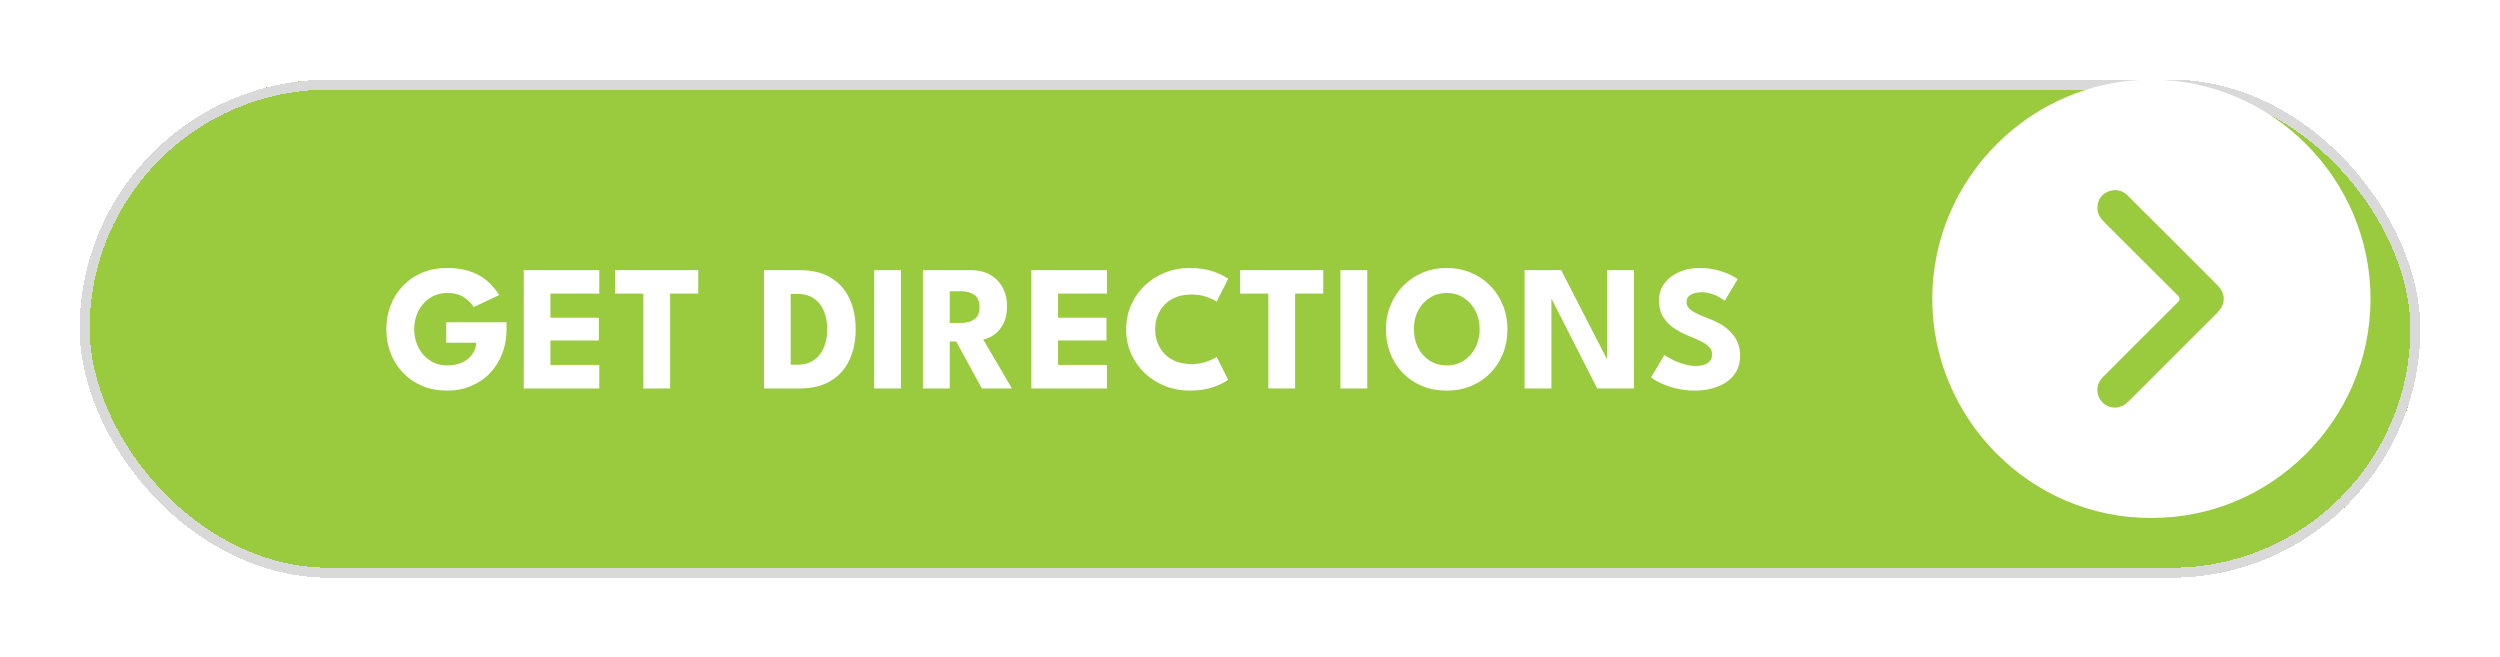
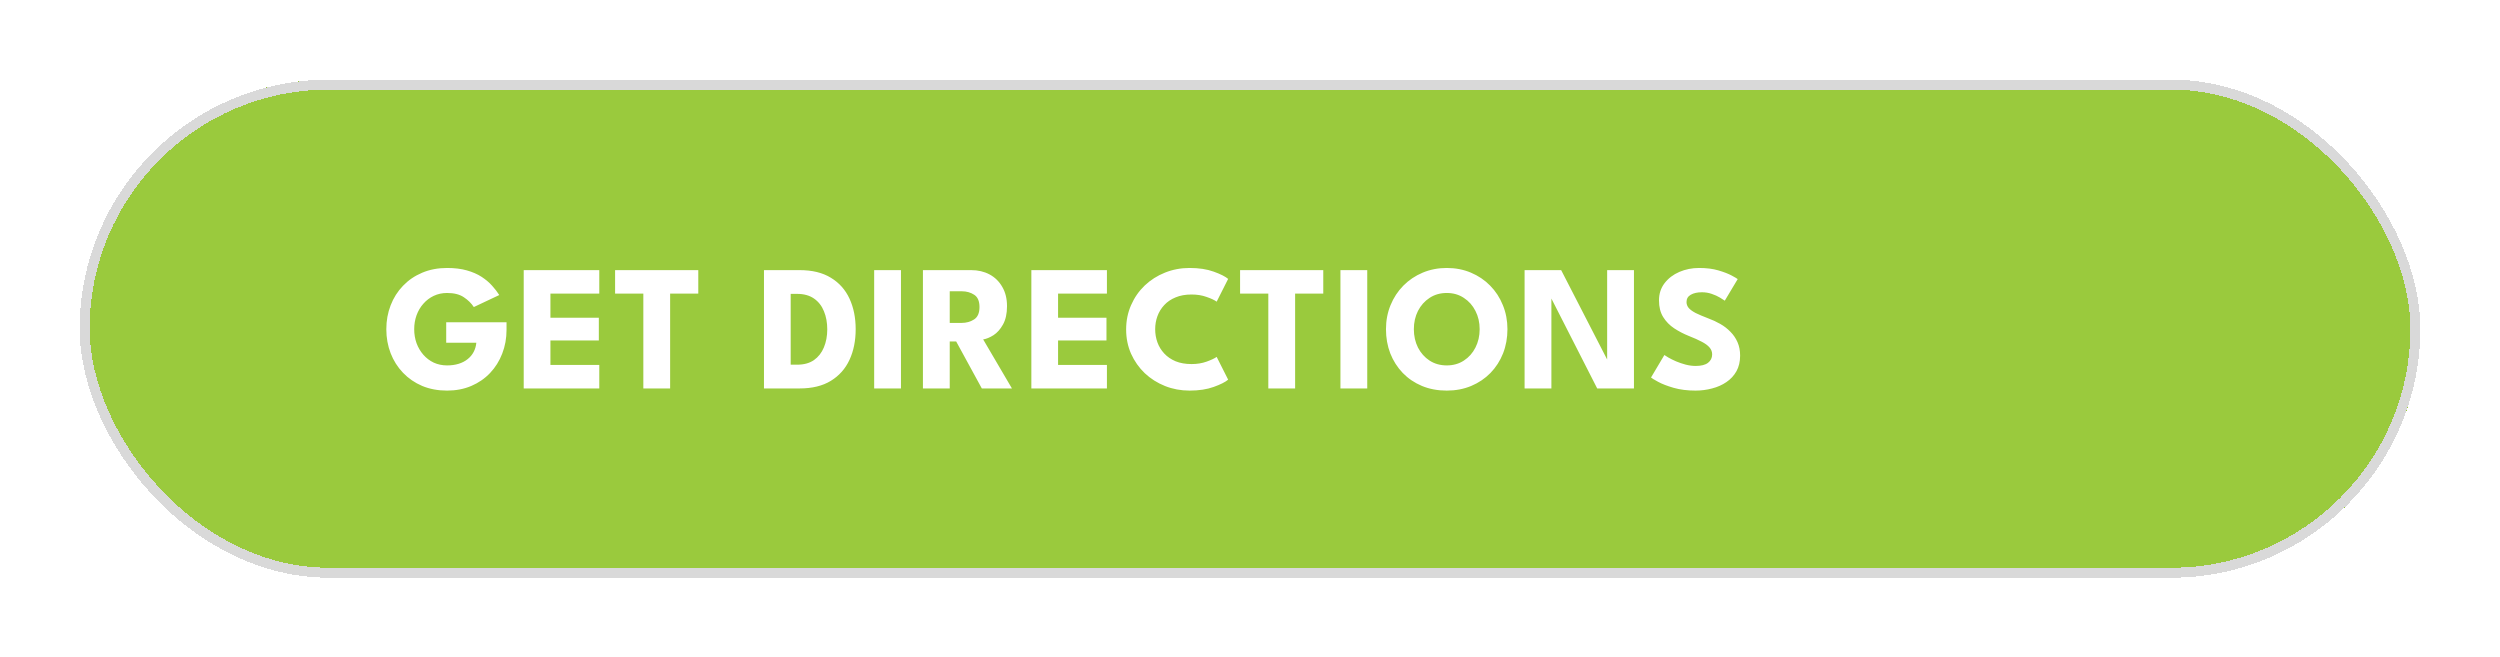
<svg xmlns="http://www.w3.org/2000/svg" width="251" height="66" viewBox="0 0 251 66" fill="none">
  <g filter="url(#filter0_d_518_143)">
    <rect x="8" y="5" width="235" height="50" rx="25" fill="#9ACA3D" shape-rendering="crispEdges" />
    <rect x="8.5" y="5.5" width="234" height="49" rx="24.5" stroke="#D9D9D9" shape-rendering="crispEdges" />
    <path d="M44.799 29.358H50.856V30.114C50.856 30.966 50.712 31.761 50.424 32.499C50.142 33.237 49.737 33.885 49.209 34.443C48.681 35.001 48.051 35.436 47.319 35.748C46.587 36.06 45.777 36.216 44.889 36.216C43.971 36.216 43.137 36.06 42.387 35.748C41.643 35.43 41.001 34.989 40.461 34.425C39.921 33.861 39.507 33.207 39.219 32.463C38.931 31.713 38.787 30.909 38.787 30.051C38.787 29.199 38.931 28.401 39.219 27.657C39.507 26.907 39.921 26.253 40.461 25.695C41.001 25.131 41.643 24.693 42.387 24.381C43.137 24.063 43.971 23.904 44.889 23.904C45.639 23.904 46.299 23.985 46.869 24.147C47.445 24.309 47.94 24.525 48.354 24.795C48.768 25.065 49.119 25.362 49.407 25.686C49.695 26.004 49.935 26.316 50.127 26.622L47.571 27.828C47.325 27.45 46.989 27.12 46.563 26.838C46.143 26.556 45.585 26.415 44.889 26.415C44.403 26.415 43.956 26.511 43.548 26.703C43.146 26.895 42.798 27.159 42.504 27.495C42.21 27.825 41.982 28.212 41.82 28.656C41.664 29.094 41.586 29.559 41.586 30.051C41.586 30.549 41.664 31.017 41.82 31.455C41.982 31.893 42.21 32.28 42.504 32.616C42.798 32.952 43.146 33.216 43.548 33.408C43.956 33.594 44.403 33.687 44.889 33.687C45.315 33.687 45.702 33.633 46.05 33.525C46.398 33.417 46.698 33.261 46.95 33.057C47.208 32.853 47.409 32.613 47.553 32.337C47.703 32.055 47.793 31.746 47.823 31.41H44.799V29.358ZM52.581 24.12H60.168V26.478H55.263V28.899H60.123V31.185H55.263V33.642H60.168V36H52.581V24.12ZM64.591 26.478H61.755V24.12H70.108V26.478H67.281V36H64.591V26.478ZM76.703 24.12H80.276C81.542 24.12 82.589 24.375 83.417 24.885C84.251 25.389 84.875 26.088 85.289 26.982C85.703 27.876 85.91 28.899 85.91 30.051C85.91 31.209 85.703 32.235 85.289 33.129C84.875 34.023 84.251 34.725 83.417 35.235C82.589 35.745 81.542 36 80.276 36H76.703V24.12ZM79.385 26.505V33.615H80.033C80.711 33.615 81.272 33.462 81.716 33.156C82.16 32.844 82.493 32.421 82.715 31.887C82.943 31.347 83.057 30.741 83.057 30.069C83.057 29.391 82.946 28.785 82.724 28.251C82.508 27.711 82.175 27.285 81.725 26.973C81.275 26.661 80.711 26.505 80.033 26.505H79.385ZM87.766 24.12H90.457V36H87.766V24.12ZM92.662 24.12H97.504C98.194 24.12 98.809 24.264 99.349 24.552C99.889 24.84 100.315 25.257 100.627 25.803C100.945 26.343 101.104 26.988 101.104 27.738C101.104 28.488 100.969 29.103 100.699 29.583C100.435 30.057 100.117 30.414 99.745 30.654C99.373 30.888 99.028 31.029 98.71 31.077L101.599 36H98.575L96.001 31.284H95.353V36H92.662V24.12ZM95.353 29.421H96.541C97.021 29.421 97.441 29.304 97.801 29.07C98.161 28.836 98.341 28.422 98.341 27.828C98.341 27.234 98.164 26.823 97.81 26.595C97.456 26.361 97.039 26.244 96.559 26.244H95.353V29.421ZM103.548 24.12H111.135V26.478H106.23V28.899H111.09V31.185H106.23V33.642H111.135V36H103.548V24.12ZM119.634 33.552C120.186 33.552 120.687 33.471 121.137 33.309C121.593 33.147 121.932 32.988 122.154 32.832L123.306 35.118C123.024 35.358 122.541 35.601 121.857 35.847C121.179 36.093 120.372 36.216 119.436 36.216C118.56 36.216 117.738 36.063 116.97 35.757C116.202 35.451 115.524 35.022 114.936 34.47C114.354 33.912 113.895 33.261 113.559 32.517C113.229 31.767 113.064 30.954 113.064 30.078C113.064 29.202 113.229 28.389 113.559 27.639C113.889 26.883 114.345 26.226 114.927 25.668C115.515 25.11 116.193 24.678 116.961 24.372C117.735 24.06 118.56 23.904 119.436 23.904C120.372 23.904 121.179 24.027 121.857 24.273C122.541 24.519 123.024 24.762 123.306 25.002L122.154 27.288C121.932 27.126 121.593 26.967 121.137 26.811C120.687 26.649 120.186 26.568 119.634 26.568C119.022 26.568 118.488 26.664 118.032 26.856C117.576 27.042 117.195 27.3 116.889 27.63C116.583 27.96 116.355 28.332 116.205 28.746C116.055 29.16 115.98 29.595 115.98 30.051C115.98 30.513 116.055 30.954 116.205 31.374C116.355 31.788 116.583 32.16 116.889 32.49C117.195 32.82 117.576 33.081 118.032 33.273C118.488 33.459 119.022 33.552 119.634 33.552ZM127.339 26.478H124.504V24.12H132.856V26.478H130.03V36H127.339V26.478ZM134.58 24.12H137.271V36H134.58V24.12ZM141.951 30.051C141.951 30.729 142.089 31.344 142.365 31.896C142.647 32.442 143.034 32.877 143.526 33.201C144.024 33.525 144.6 33.687 145.254 33.687C145.908 33.687 146.481 33.525 146.973 33.201C147.471 32.877 147.858 32.442 148.134 31.896C148.416 31.344 148.557 30.729 148.557 30.051C148.557 29.373 148.416 28.761 148.134 28.215C147.858 27.669 147.471 27.234 146.973 26.91C146.481 26.58 145.908 26.415 145.254 26.415C144.6 26.415 144.024 26.58 143.526 26.91C143.034 27.234 142.647 27.669 142.365 28.215C142.089 28.761 141.951 29.373 141.951 30.051ZM139.152 30.051C139.152 29.187 139.305 28.383 139.611 27.639C139.917 26.889 140.346 26.235 140.898 25.677C141.45 25.119 142.098 24.684 142.842 24.372C143.586 24.06 144.39 23.904 145.254 23.904C146.13 23.904 146.937 24.06 147.675 24.372C148.419 24.684 149.064 25.119 149.61 25.677C150.162 26.235 150.588 26.889 150.888 27.639C151.194 28.383 151.347 29.187 151.347 30.051C151.347 30.921 151.2 31.731 150.906 32.481C150.612 33.225 150.192 33.879 149.646 34.443C149.1 35.001 148.455 35.436 147.711 35.748C146.967 36.06 146.148 36.216 145.254 36.216C144.342 36.216 143.511 36.06 142.761 35.748C142.017 35.436 141.375 35.001 140.835 34.443C140.295 33.879 139.878 33.225 139.584 32.481C139.296 31.731 139.152 30.921 139.152 30.051ZM155.562 26.586L155.76 26.622V36H153.069V24.12H156.741L161.556 33.48L161.358 33.516V24.12H164.049V36H160.359L155.562 26.586ZM170.586 23.904C171.324 23.904 171.969 23.985 172.521 24.147C173.073 24.309 173.517 24.48 173.853 24.66C174.189 24.84 174.393 24.96 174.465 25.02L173.169 27.189C173.073 27.117 172.908 27.012 172.674 26.874C172.446 26.736 172.173 26.613 171.855 26.505C171.543 26.397 171.216 26.343 170.874 26.343C170.412 26.343 170.037 26.427 169.749 26.595C169.467 26.757 169.326 27 169.326 27.324C169.326 27.546 169.401 27.747 169.551 27.927C169.707 28.101 169.941 28.269 170.253 28.431C170.571 28.587 170.973 28.758 171.459 28.944C171.903 29.106 172.32 29.298 172.71 29.52C173.1 29.742 173.442 30.006 173.736 30.312C174.036 30.612 174.273 30.96 174.447 31.356C174.621 31.752 174.708 32.202 174.708 32.706C174.708 33.306 174.585 33.828 174.339 34.272C174.093 34.71 173.757 35.073 173.331 35.361C172.911 35.649 172.431 35.862 171.891 36C171.357 36.144 170.802 36.216 170.226 36.216C169.41 36.216 168.678 36.123 168.03 35.937C167.388 35.751 166.869 35.55 166.473 35.334C166.077 35.118 165.84 34.974 165.762 34.902L167.103 32.643C167.175 32.697 167.313 32.784 167.517 32.904C167.727 33.024 167.982 33.15 168.282 33.282C168.582 33.408 168.9 33.516 169.236 33.606C169.578 33.696 169.914 33.741 170.244 33.741C170.796 33.741 171.21 33.636 171.486 33.426C171.762 33.21 171.9 32.928 171.9 32.58C171.9 32.322 171.813 32.091 171.639 31.887C171.465 31.683 171.204 31.491 170.856 31.311C170.508 31.125 170.073 30.93 169.551 30.726C169.029 30.516 168.54 30.261 168.084 29.961C167.634 29.661 167.268 29.286 166.986 28.836C166.704 28.386 166.563 27.828 166.563 27.162C166.563 26.496 166.749 25.92 167.121 25.434C167.499 24.942 167.994 24.564 168.606 24.3C169.224 24.036 169.884 23.904 170.586 23.904Z" fill="white" />
  </g>
-   <path d="M215.958 52C203.883 52.043 193.966 42.055 194 29.943C194.034 17.883 203.95 7.978 216.044 8C228.119 8.022 238.034 17.959 238.002 30.07C237.967 42.13 228.052 52.086 215.96 51.998L215.958 52ZM223.265 30.026C223.261 29.445 222.995 28.993 222.593 28.593C220.69 26.696 218.792 24.795 216.892 22.896C215.802 21.805 214.713 20.711 213.615 19.625C213.076 19.093 212.42 18.95 211.719 19.21C211.03 19.464 210.644 19.991 210.585 20.733C210.537 21.349 210.798 21.831 211.226 22.257C213.686 24.709 216.133 27.172 218.6 29.615C218.911 29.923 218.905 30.093 218.598 30.399C216.181 32.792 213.782 35.202 211.379 37.607C211.248 37.738 211.113 37.867 210.994 38.009C210.328 38.806 210.472 39.971 211.307 40.586C212.013 41.105 212.969 41.022 213.65 40.354C214.668 39.352 215.673 38.336 216.683 37.325C218.643 35.365 220.601 33.403 222.566 31.447C222.966 31.048 223.249 30.607 223.265 30.026Z" fill="white" />
  <defs>
    <filter id="filter0_d_518_143" x="0" y="0" width="251" height="66" filterUnits="userSpaceOnUse" color-interpolation-filters="sRGB">
      <feFlood flood-opacity="0" result="BackgroundImageFix" />
      <feColorMatrix in="SourceAlpha" type="matrix" values="0 0 0 0 0 0 0 0 0 0 0 0 0 0 0 0 0 0 127 0" result="hardAlpha" />
      <feOffset dy="3" />
      <feGaussianBlur stdDeviation="4" />
      <feComposite in2="hardAlpha" operator="out" />
      <feColorMatrix type="matrix" values="0 0 0 0 0 0 0 0 0 0 0 0 0 0 0 0 0 0 0.6 0" />
      <feBlend mode="normal" in2="BackgroundImageFix" result="effect1_dropShadow_518_143" />
      <feBlend mode="normal" in="SourceGraphic" in2="effect1_dropShadow_518_143" result="shape" />
    </filter>
  </defs>
</svg>